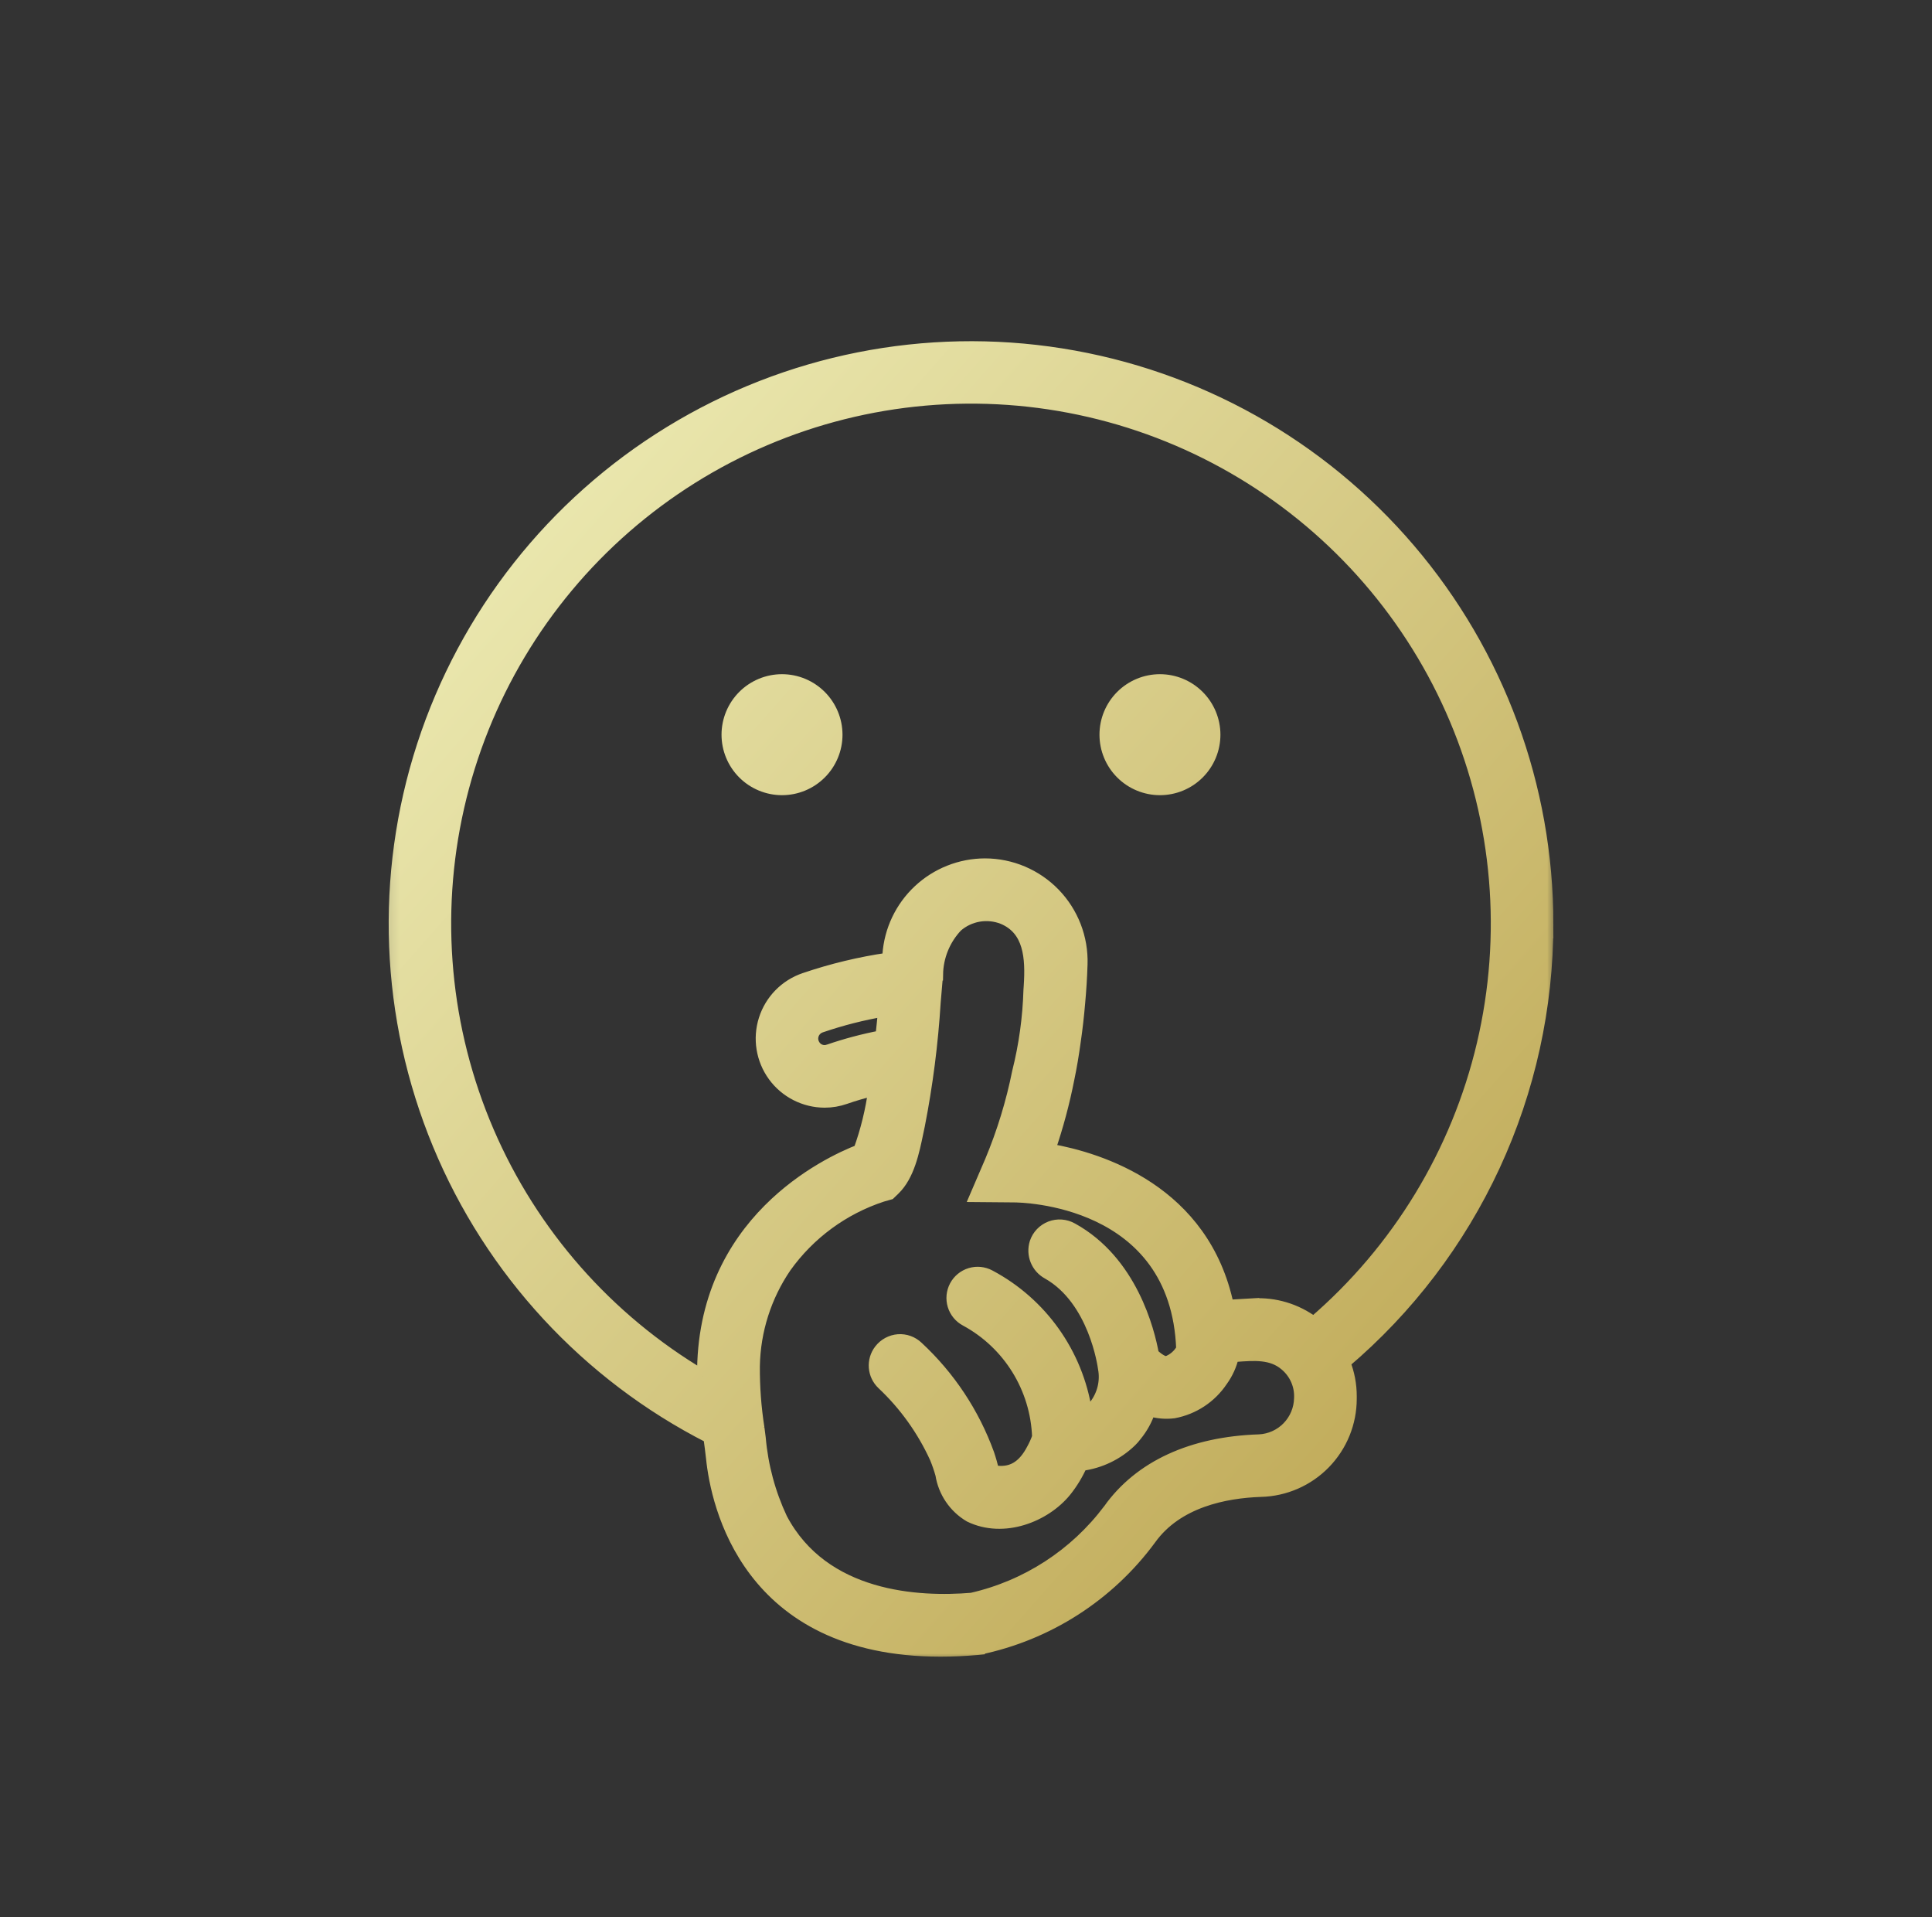
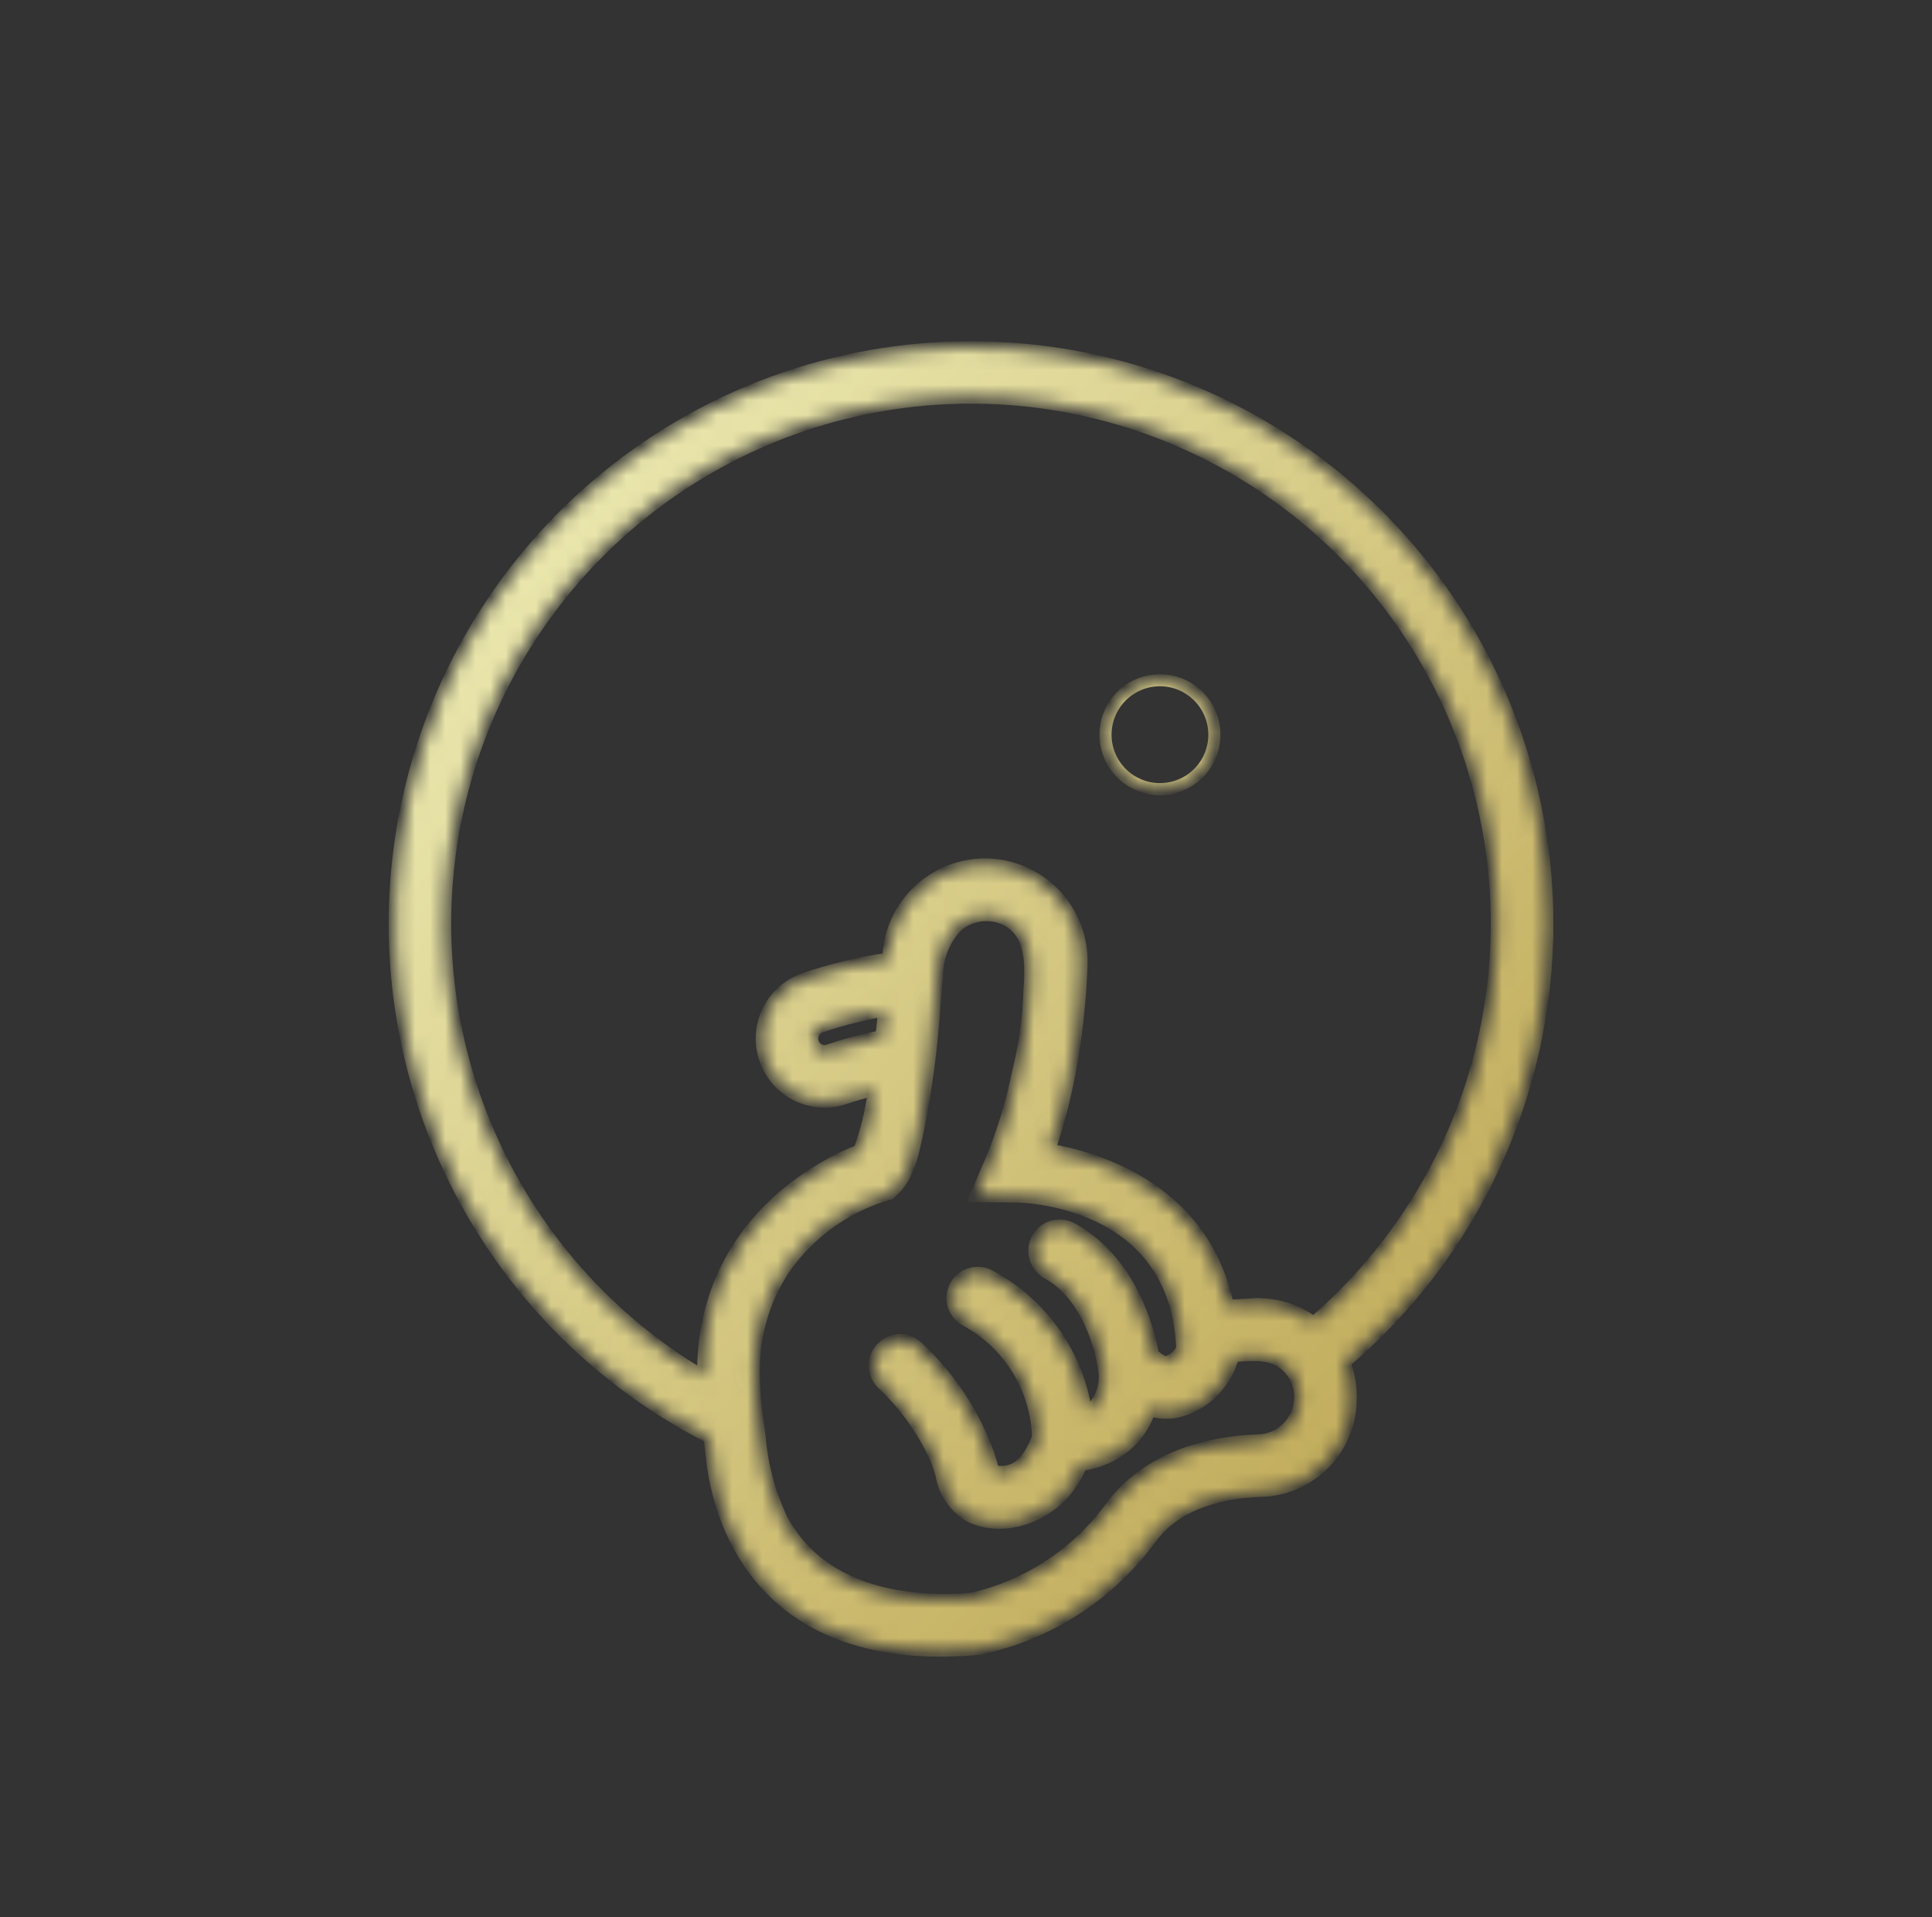
<svg xmlns="http://www.w3.org/2000/svg" width="128" height="127" viewBox="0 0 128 127" fill="none">
  <rect x="0" y="0" width="128" height="127" fill="#333333" stroke="none" />
  <mask id="mask0_387_6895" style="mask-type:alpha" maskUnits="userSpaceOnUse" x="25" y="22" width="79" height="88">
-     <path d="M103.151 22H25.151V110H103.151V22Z" fill="white" />
    <path d="M102.515 61.197C102.519 52.106 99.278 43.31 93.375 36.394C87.473 29.478 79.296 24.896 70.316 23.472C61.336 22.047 52.142 23.874 44.389 28.623C36.636 33.373 30.832 40.732 28.021 49.38C25.211 58.026 25.578 67.393 29.057 75.792C32.536 84.192 38.899 91.075 47 95.202C47.069 95.685 47.125 96.14 47.176 96.584C47.482 99.574 49.48 109.332 62.316 109.332C63.11 109.332 63.922 109.295 64.729 109.222L64.855 109.21V109.209C69.405 108.27 73.446 105.679 76.2 101.938C77.978 99.449 81.171 98.83 83.536 98.75H83.537C85.129 98.71 86.643 98.049 87.755 96.908C88.868 95.767 89.49 94.236 89.488 92.643V92.492V92.493C89.491 91.726 89.347 90.966 89.064 90.254C93.282 86.677 96.67 82.225 98.992 77.207C101.314 72.189 102.516 66.726 102.514 61.196L102.515 61.197ZM58.572 66.936C58.515 67.542 58.458 68.114 58.398 68.648V68.647C57.208 68.873 56.038 69.184 54.893 69.578L54.888 69.58H54.887C54.517 69.706 54.111 69.549 53.922 69.206C53.848 69.079 53.809 68.933 53.809 68.785C53.814 68.427 54.047 68.111 54.389 68C55.752 67.534 57.151 67.177 58.572 66.936ZM52.034 83.918C53.614 81.705 55.861 80.054 58.445 79.207L58.942 79.066L59.244 78.775C60.191 77.86 60.516 76.277 60.779 75.003L60.877 74.539H60.877C61.405 71.842 61.755 69.114 61.924 66.372C61.975 65.766 62.025 65.158 62.08 64.549H62.081C62.099 63.353 62.567 62.209 63.391 61.342C63.805 60.983 64.309 60.745 64.85 60.653C65.39 60.562 65.945 60.62 66.454 60.822C68.222 61.568 68.349 63.424 68.224 65.319L68.206 65.583C68.152 67.414 67.9 69.234 67.454 71.011C67.047 73.032 66.442 75.009 65.647 76.911L64.654 79.222L67.177 79.244C67.619 79.244 77.957 79.358 78.326 89.357H78.325C78.105 89.755 77.75 90.062 77.323 90.222C77.168 90.253 76.873 90.167 76.383 89.71C76.1 88.139 74.953 83.549 71.021 81.388C70.586 81.144 70.065 81.106 69.6 81.284C69.135 81.463 68.773 81.839 68.614 82.311C68.363 83.092 68.702 83.941 69.422 84.334C72.524 86.082 73.121 90.464 73.143 90.629H73.143C73.306 91.492 73.093 92.384 72.558 93.081C72.384 93.255 72.177 93.395 71.95 93.493C71.357 89.657 68.989 86.327 65.561 84.506C65.171 84.297 64.713 84.251 64.289 84.379C63.865 84.508 63.509 84.799 63.3 85.19C63.092 85.582 63.047 86.039 63.177 86.463C63.306 86.887 63.599 87.242 63.991 87.449C66.845 88.995 68.666 91.937 68.779 95.181C68.683 95.452 68.566 95.715 68.428 95.968C67.799 97.192 66.969 97.665 65.795 97.444H65.794C65.708 97.058 65.602 96.678 65.475 96.305C64.496 93.606 62.887 91.182 60.782 89.231C60.442 88.906 59.981 88.74 59.513 88.774C59.035 88.811 58.596 89.05 58.304 89.429C57.78 90.107 57.856 91.072 58.48 91.659C59.958 93.05 61.151 94.716 61.992 96.562C62.14 96.921 62.267 97.288 62.371 97.661C62.553 98.817 63.242 99.831 64.25 100.425C66.496 101.516 69.237 100.427 70.597 98.748C71.017 98.222 71.367 97.644 71.641 97.028C72.879 96.869 74.032 96.313 74.927 95.443C75.043 95.331 75.149 95.209 75.245 95.08C75.653 94.585 75.965 94.017 76.163 93.407C76.682 93.565 77.228 93.612 77.766 93.545C79.064 93.303 80.209 92.549 80.943 91.452C81.297 90.965 81.549 90.41 81.683 89.823L81.877 89.808C83.103 89.717 84.258 89.626 85.16 90.396C85.82 90.944 86.181 91.771 86.135 92.626C86.118 93.346 85.829 94.033 85.327 94.549C84.825 95.065 84.146 95.371 83.427 95.407C78.958 95.554 75.518 97.142 73.479 99.999H73.48C71.242 102.981 68.018 105.072 64.382 105.899C60.879 106.194 54.568 105.893 51.769 100.592C50.981 98.914 50.495 97.11 50.334 95.262L50.25 94.606V94.607C50.035 93.243 49.933 91.863 49.943 90.483C49.985 88.138 50.712 85.856 52.034 83.918ZM83.024 86.396L81.347 86.493C79.761 78.888 72.921 76.746 69.521 76.149V76.15C70.049 74.611 70.471 73.037 70.784 71.441C70.944 70.677 71.082 69.863 71.206 68.955C71.325 68.142 71.421 67.297 71.493 66.449C71.573 65.582 71.627 64.729 71.653 63.862C71.707 62.131 71.056 60.45 69.851 59.206C68.645 57.961 66.986 57.258 65.253 57.257C63.63 57.262 62.068 57.882 60.882 58.992C59.697 60.101 58.975 61.619 58.863 63.239L58.845 63.502V63.501C56.962 63.776 55.109 64.222 53.307 64.835C52.048 65.261 51.066 66.261 50.664 67.527C50.261 68.794 50.486 70.177 51.269 71.252C52.052 72.326 53.3 72.964 54.629 72.969C55.095 72.97 55.557 72.891 55.997 72.736C56.596 72.527 57.242 72.339 57.924 72.175C57.74 73.549 57.409 74.899 56.937 76.203C54.816 77.027 46.484 80.915 46.584 91.154V91.153C40.237 87.396 35.246 81.722 32.33 74.947C29.414 68.172 28.723 60.647 30.358 53.454C31.992 46.262 35.867 39.773 41.425 34.924C46.982 30.075 53.935 27.114 61.283 26.469C68.631 25.824 75.994 27.527 82.311 31.334C88.629 35.141 93.575 40.854 96.438 47.652C99.301 54.45 99.932 61.981 98.242 69.161C96.551 76.34 92.626 82.798 87.03 87.605C85.879 86.743 84.46 86.315 83.024 86.399L83.024 86.396Z" fill="black" />
-     <path d="M51.811 45.056C50.855 45.056 49.937 45.436 49.261 46.112C48.584 46.788 48.204 47.706 48.203 48.662C48.203 49.619 48.583 50.536 49.259 51.213C49.936 51.889 50.853 52.27 51.81 52.27C52.767 52.27 53.684 51.891 54.361 51.214C55.037 50.538 55.418 49.621 55.418 48.664C55.416 47.708 55.036 46.791 54.361 46.115C53.685 45.438 52.768 45.057 51.811 45.056Z" fill="black" />
    <path d="M76.85 45.056C75.894 45.056 74.977 45.436 74.3 46.112C73.623 46.788 73.243 47.706 73.243 48.662C73.243 49.619 73.623 50.536 74.299 51.213C74.975 51.889 75.892 52.27 76.849 52.27C77.806 52.27 78.723 51.891 79.4 51.214C80.076 50.538 80.456 49.621 80.457 48.664C80.456 47.708 80.075 46.791 79.399 46.115C78.723 45.438 77.807 45.057 76.85 45.056Z" fill="black" />
  </mask>
  <g mask="url(#mask0_387_6895)">
    <path d="M102.515 61.197C102.519 52.106 99.278 43.31 93.375 36.394C87.473 29.478 79.296 24.896 70.316 23.472C61.336 22.047 52.142 23.874 44.389 28.623C36.636 33.373 30.832 40.732 28.021 49.38C25.211 58.026 25.578 67.393 29.057 75.792C32.536 84.192 38.899 91.075 47 95.202C47.069 95.685 47.125 96.14 47.176 96.584C47.482 99.574 49.48 109.332 62.316 109.332C63.11 109.332 63.922 109.295 64.729 109.222L64.855 109.21V109.209C69.405 108.27 73.446 105.679 76.2 101.938C77.978 99.449 81.171 98.83 83.536 98.75H83.537C85.129 98.71 86.643 98.049 87.755 96.908C88.868 95.767 89.49 94.236 89.488 92.643V92.492V92.493C89.491 91.726 89.347 90.966 89.064 90.254C93.282 86.677 96.67 82.225 98.992 77.207C101.314 72.189 102.516 66.726 102.514 61.196L102.515 61.197ZM58.572 66.936C58.515 67.542 58.458 68.114 58.398 68.648V68.647C57.208 68.873 56.038 69.184 54.893 69.578L54.888 69.58H54.887C54.517 69.706 54.111 69.549 53.922 69.206C53.848 69.079 53.809 68.933 53.809 68.785C53.814 68.427 54.047 68.111 54.389 68C55.752 67.534 57.151 67.177 58.572 66.936ZM52.034 83.918C53.614 81.705 55.861 80.054 58.445 79.207L58.942 79.066L59.244 78.775C60.191 77.86 60.516 76.277 60.779 75.003L60.877 74.539H60.877C61.405 71.842 61.755 69.114 61.924 66.372C61.975 65.766 62.025 65.158 62.08 64.549H62.081C62.099 63.353 62.567 62.209 63.391 61.342C63.805 60.983 64.309 60.745 64.85 60.653C65.39 60.562 65.945 60.62 66.454 60.822C68.222 61.568 68.349 63.424 68.224 65.319L68.206 65.583C68.152 67.414 67.9 69.234 67.454 71.011C67.047 73.032 66.442 75.009 65.647 76.911L64.654 79.222L67.177 79.244C67.619 79.244 77.957 79.358 78.326 89.357H78.325C78.105 89.755 77.75 90.062 77.323 90.222C77.168 90.253 76.873 90.167 76.383 89.71C76.1 88.139 74.953 83.549 71.021 81.388C70.586 81.144 70.065 81.106 69.6 81.284C69.135 81.463 68.773 81.839 68.614 82.311C68.363 83.092 68.702 83.941 69.422 84.334C72.524 86.082 73.121 90.464 73.143 90.629H73.143C73.306 91.492 73.093 92.384 72.558 93.081C72.384 93.255 72.177 93.395 71.95 93.493C71.357 89.657 68.989 86.327 65.561 84.506C65.171 84.297 64.713 84.251 64.289 84.379C63.865 84.508 63.509 84.799 63.3 85.19C63.092 85.582 63.047 86.039 63.177 86.463C63.306 86.887 63.599 87.242 63.991 87.449C66.845 88.995 68.666 91.937 68.779 95.181C68.683 95.452 68.566 95.715 68.428 95.968C67.799 97.192 66.969 97.665 65.795 97.444H65.794C65.708 97.058 65.602 96.678 65.475 96.305C64.496 93.606 62.887 91.182 60.782 89.231C60.442 88.906 59.981 88.74 59.513 88.774C59.035 88.811 58.596 89.05 58.304 89.429C57.78 90.107 57.856 91.072 58.48 91.659C59.958 93.05 61.151 94.716 61.992 96.562C62.14 96.921 62.267 97.288 62.371 97.661C62.553 98.817 63.242 99.831 64.25 100.425C66.496 101.516 69.237 100.427 70.597 98.748C71.017 98.222 71.367 97.644 71.641 97.028C72.879 96.869 74.032 96.313 74.927 95.443C75.043 95.331 75.149 95.209 75.245 95.08C75.653 94.585 75.965 94.017 76.163 93.407C76.682 93.565 77.228 93.612 77.766 93.545C79.064 93.303 80.209 92.549 80.943 91.452C81.297 90.965 81.549 90.41 81.683 89.823L81.877 89.808C83.103 89.717 84.258 89.626 85.16 90.396C85.82 90.944 86.181 91.771 86.135 92.626C86.118 93.346 85.829 94.033 85.327 94.549C84.825 95.065 84.146 95.371 83.427 95.407C78.958 95.554 75.518 97.142 73.479 99.999H73.48C71.242 102.981 68.018 105.072 64.382 105.899C60.879 106.194 54.568 105.893 51.769 100.592C50.981 98.914 50.495 97.11 50.334 95.262L50.25 94.606V94.607C50.035 93.243 49.933 91.863 49.943 90.483C49.985 88.138 50.712 85.856 52.034 83.918ZM83.024 86.396L81.347 86.493C79.761 78.888 72.921 76.746 69.521 76.149V76.15C70.049 74.611 70.471 73.037 70.784 71.441C70.944 70.677 71.082 69.863 71.206 68.955C71.325 68.142 71.421 67.297 71.493 66.449C71.573 65.582 71.627 64.729 71.653 63.862C71.707 62.131 71.056 60.45 69.851 59.206C68.645 57.961 66.986 57.258 65.253 57.257C63.63 57.262 62.068 57.882 60.882 58.992C59.697 60.101 58.975 61.619 58.863 63.239L58.845 63.502V63.501C56.962 63.776 55.109 64.222 53.307 64.835C52.048 65.261 51.066 66.261 50.664 67.527C50.261 68.794 50.486 70.177 51.269 71.252C52.052 72.326 53.3 72.964 54.629 72.969C55.095 72.97 55.557 72.891 55.997 72.736C56.596 72.527 57.242 72.339 57.924 72.175C57.74 73.549 57.409 74.899 56.937 76.203C54.816 77.027 46.484 80.915 46.584 91.154V91.153C40.237 87.396 35.246 81.722 32.33 74.947C29.414 68.172 28.723 60.647 30.358 53.454C31.992 46.262 35.867 39.773 41.425 34.924C46.982 30.075 53.935 27.114 61.283 26.469C68.631 25.824 75.994 27.527 82.311 31.334C88.629 35.141 93.575 40.854 96.438 47.652C99.301 54.45 99.932 61.981 98.242 69.161C96.551 76.34 92.626 82.798 87.03 87.605C85.879 86.743 84.46 86.315 83.024 86.399L83.024 86.396Z" fill="url(#paint0_linear_387_6895)" />
    <path d="M51.811 45.056C50.855 45.056 49.937 45.436 49.261 46.112C48.584 46.788 48.204 47.706 48.203 48.662C48.203 49.619 48.583 50.536 49.259 51.213C49.936 51.889 50.853 52.27 51.81 52.27C52.767 52.27 53.684 51.891 54.361 51.214C55.037 50.538 55.418 49.621 55.418 48.664C55.416 47.708 55.036 46.791 54.361 46.115C53.685 45.438 52.768 45.057 51.811 45.056Z" fill="url(#paint1_linear_387_6895)" />
-     <path d="M76.85 45.056C75.894 45.056 74.977 45.436 74.3 46.112C73.623 46.788 73.243 47.706 73.243 48.662C73.243 49.619 73.623 50.536 74.299 51.213C74.975 51.889 75.892 52.27 76.849 52.27C77.806 52.27 78.723 51.891 79.4 51.214C80.076 50.538 80.456 49.621 80.457 48.664C80.456 47.708 80.075 46.791 79.399 46.115C78.723 45.438 77.807 45.057 76.85 45.056Z" fill="url(#paint2_linear_387_6895)" />
    <path d="M102.515 61.197C102.519 52.106 99.278 43.31 93.375 36.394C87.473 29.478 79.296 24.896 70.316 23.472C61.336 22.047 52.142 23.874 44.389 28.623C36.636 33.373 30.832 40.732 28.021 49.38C25.211 58.026 25.578 67.393 29.057 75.792C32.536 84.192 38.899 91.075 47 95.202C47.069 95.685 47.125 96.14 47.176 96.584C47.482 99.574 49.48 109.332 62.316 109.332C63.11 109.332 63.922 109.295 64.729 109.222L64.855 109.21V109.209C69.405 108.27 73.446 105.679 76.2 101.938C77.978 99.449 81.171 98.83 83.536 98.75H83.537C85.129 98.71 86.643 98.049 87.755 96.908C88.868 95.767 89.49 94.236 89.488 92.643V92.492V92.493C89.491 91.726 89.347 90.966 89.064 90.254C93.282 86.677 96.67 82.225 98.992 77.207C101.314 72.189 102.516 66.726 102.514 61.196L102.515 61.197ZM58.572 66.936C58.515 67.542 58.458 68.114 58.398 68.648V68.647C57.208 68.873 56.038 69.184 54.893 69.578L54.888 69.58H54.887C54.517 69.706 54.111 69.549 53.922 69.206C53.848 69.079 53.809 68.933 53.809 68.785C53.814 68.427 54.047 68.111 54.389 68C55.752 67.534 57.151 67.177 58.572 66.936ZM52.034 83.918C53.614 81.705 55.861 80.054 58.445 79.207L58.942 79.066L59.244 78.775C60.191 77.86 60.516 76.277 60.779 75.003L60.877 74.539H60.877C61.405 71.842 61.755 69.114 61.924 66.372C61.975 65.766 62.025 65.158 62.08 64.549H62.081C62.099 63.353 62.567 62.209 63.391 61.342C63.805 60.983 64.309 60.745 64.85 60.653C65.39 60.562 65.945 60.62 66.454 60.822C68.222 61.568 68.349 63.424 68.224 65.319L68.206 65.583C68.152 67.414 67.9 69.234 67.454 71.011C67.047 73.032 66.442 75.009 65.647 76.911L64.654 79.222L67.177 79.244C67.619 79.244 77.957 79.358 78.326 89.357H78.325C78.105 89.755 77.75 90.062 77.323 90.222C77.168 90.253 76.873 90.167 76.383 89.71C76.1 88.139 74.953 83.549 71.021 81.388C70.586 81.144 70.065 81.106 69.6 81.284C69.135 81.463 68.773 81.839 68.614 82.311C68.363 83.092 68.702 83.941 69.422 84.334C72.524 86.082 73.121 90.464 73.143 90.629H73.143C73.306 91.492 73.093 92.384 72.558 93.081C72.384 93.255 72.177 93.395 71.95 93.493C71.357 89.657 68.989 86.327 65.561 84.506C65.171 84.297 64.713 84.251 64.289 84.379C63.865 84.508 63.509 84.799 63.3 85.19C63.092 85.582 63.047 86.039 63.177 86.463C63.306 86.887 63.599 87.242 63.991 87.449C66.845 88.995 68.666 91.937 68.779 95.181C68.683 95.452 68.566 95.715 68.428 95.968C67.799 97.192 66.969 97.665 65.795 97.444H65.794C65.708 97.058 65.602 96.678 65.475 96.305C64.496 93.606 62.887 91.182 60.782 89.231C60.442 88.906 59.981 88.74 59.513 88.774C59.035 88.811 58.596 89.05 58.304 89.429C57.78 90.107 57.856 91.072 58.48 91.659C59.958 93.05 61.151 94.716 61.992 96.562C62.14 96.921 62.267 97.288 62.371 97.661C62.553 98.817 63.242 99.831 64.25 100.425C66.496 101.516 69.237 100.427 70.597 98.748C71.017 98.222 71.367 97.644 71.641 97.028C72.879 96.869 74.032 96.313 74.927 95.443C75.043 95.331 75.149 95.209 75.245 95.08C75.653 94.585 75.965 94.017 76.163 93.407C76.682 93.565 77.228 93.612 77.766 93.545C79.064 93.303 80.209 92.549 80.943 91.452C81.297 90.965 81.549 90.41 81.683 89.823L81.877 89.808C83.103 89.717 84.258 89.626 85.16 90.396C85.82 90.944 86.181 91.771 86.135 92.626C86.118 93.346 85.829 94.033 85.327 94.549C84.825 95.065 84.146 95.371 83.427 95.407C78.958 95.554 75.518 97.142 73.479 99.999H73.48C71.242 102.981 68.018 105.072 64.382 105.899C60.879 106.194 54.568 105.893 51.769 100.592C50.981 98.914 50.495 97.11 50.334 95.262L50.25 94.606V94.607C50.035 93.243 49.933 91.863 49.943 90.483C49.985 88.138 50.712 85.856 52.034 83.918ZM83.024 86.396L81.347 86.493C79.761 78.888 72.921 76.746 69.521 76.149V76.15C70.049 74.611 70.471 73.037 70.784 71.441C70.944 70.677 71.082 69.863 71.206 68.955C71.325 68.142 71.421 67.297 71.493 66.449C71.573 65.582 71.627 64.729 71.653 63.862C71.707 62.131 71.056 60.45 69.851 59.206C68.645 57.961 66.986 57.258 65.253 57.257C63.63 57.262 62.068 57.882 60.882 58.992C59.697 60.101 58.975 61.619 58.863 63.239L58.845 63.502V63.501C56.962 63.776 55.109 64.222 53.307 64.835C52.048 65.261 51.066 66.261 50.664 67.527C50.261 68.794 50.486 70.177 51.269 71.252C52.052 72.326 53.3 72.964 54.629 72.969C55.095 72.97 55.557 72.891 55.997 72.736C56.596 72.527 57.242 72.339 57.924 72.175C57.74 73.549 57.409 74.899 56.937 76.203C54.816 77.027 46.484 80.915 46.584 91.154V91.153C40.237 87.396 35.246 81.722 32.33 74.947C29.414 68.172 28.723 60.647 30.358 53.454C31.992 46.262 35.867 39.773 41.425 34.924C46.982 30.075 53.935 27.114 61.283 26.469C68.631 25.824 75.994 27.527 82.311 31.334C88.629 35.141 93.575 40.854 96.438 47.652C99.301 54.45 99.932 61.981 98.242 69.161C96.551 76.34 92.626 82.798 87.03 87.605C85.879 86.743 84.46 86.315 83.024 86.399L83.024 86.396Z" stroke="url(#paint3_linear_387_6895)" stroke-width="0.8" />
    <path d="M51.811 45.056C50.855 45.056 49.937 45.436 49.261 46.112C48.584 46.788 48.204 47.706 48.203 48.662C48.203 49.619 48.583 50.536 49.259 51.213C49.936 51.889 50.853 52.27 51.81 52.27C52.767 52.27 53.684 51.891 54.361 51.214C55.037 50.538 55.418 49.621 55.418 48.664C55.416 47.708 55.036 46.791 54.361 46.115C53.685 45.438 52.768 45.057 51.811 45.056Z" stroke="url(#paint4_linear_387_6895)" stroke-width="0.8" />
    <path d="M76.85 45.056C75.894 45.056 74.977 45.436 74.3 46.112C73.623 46.788 73.243 47.706 73.243 48.662C73.243 49.619 73.623 50.536 74.299 51.213C74.975 51.889 75.892 52.27 76.849 52.27C77.806 52.27 78.723 51.891 79.4 51.214C80.076 50.538 80.456 49.621 80.457 48.664C80.456 47.708 80.075 46.791 79.399 46.115C78.723 45.438 77.807 45.057 76.85 45.056Z" stroke="url(#paint5_linear_387_6895)" stroke-width="0.8" />
  </g>
  <defs>
    <linearGradient id="paint0_linear_387_6895" x1="26.151" y1="23" x2="111.837" y2="98.793" gradientUnits="userSpaceOnUse">
      <stop stop-color="#F1F1BC" />
      <stop offset="1" stop-color="#B9A04A" />
    </linearGradient>
    <linearGradient id="paint1_linear_387_6895" x1="26.151" y1="23" x2="111.837" y2="98.793" gradientUnits="userSpaceOnUse">
      <stop stop-color="#F1F1BC" />
      <stop offset="1" stop-color="#B9A04A" />
    </linearGradient>
    <linearGradient id="paint2_linear_387_6895" x1="26.151" y1="23" x2="111.837" y2="98.793" gradientUnits="userSpaceOnUse">
      <stop stop-color="#F1F1BC" />
      <stop offset="1" stop-color="#B9A04A" />
    </linearGradient>
    <linearGradient id="paint3_linear_387_6895" x1="26.151" y1="23" x2="111.837" y2="98.793" gradientUnits="userSpaceOnUse">
      <stop stop-color="#F1F1BC" />
      <stop offset="1" stop-color="#B9A04A" />
    </linearGradient>
    <linearGradient id="paint4_linear_387_6895" x1="26.151" y1="23" x2="111.837" y2="98.793" gradientUnits="userSpaceOnUse">
      <stop stop-color="#F1F1BC" />
      <stop offset="1" stop-color="#B9A04A" />
    </linearGradient>
    <linearGradient id="paint5_linear_387_6895" x1="26.151" y1="23" x2="111.837" y2="98.793" gradientUnits="userSpaceOnUse">
      <stop stop-color="#F1F1BC" />
      <stop offset="1" stop-color="#B9A04A" />
    </linearGradient>
  </defs>
</svg>